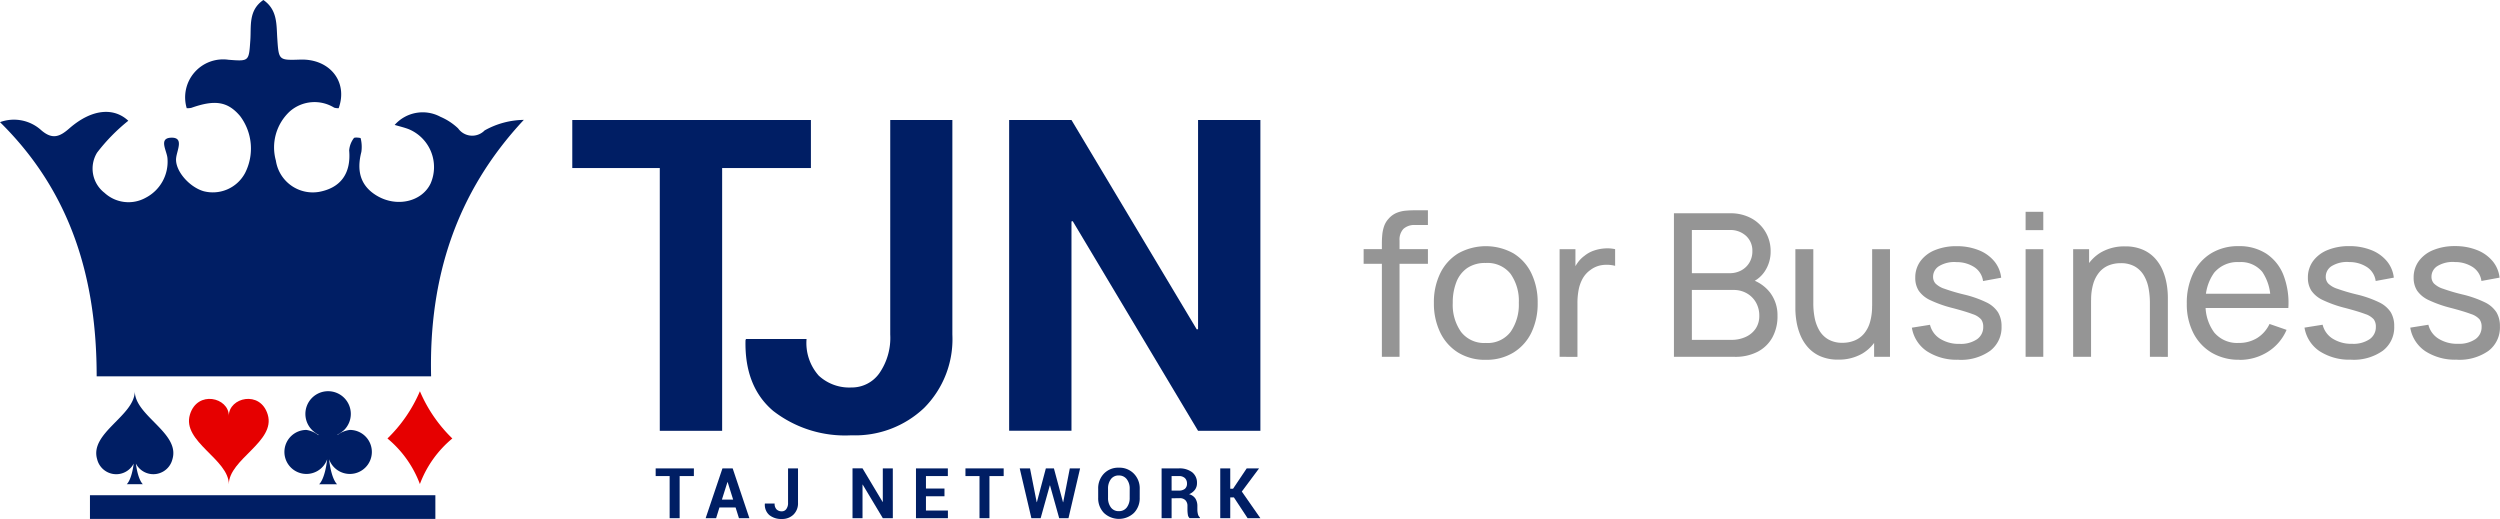
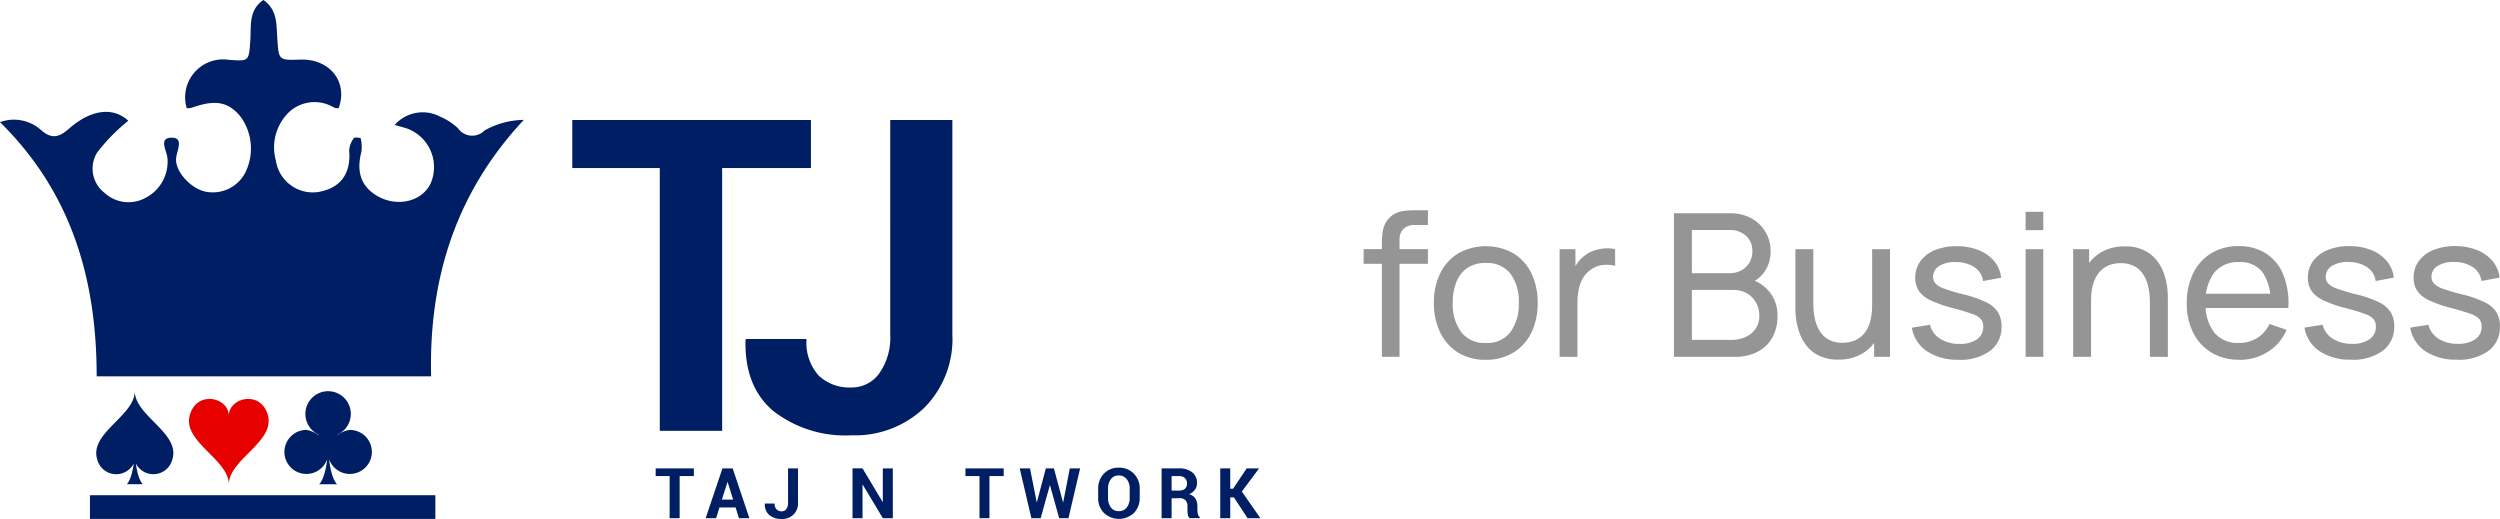
<svg xmlns="http://www.w3.org/2000/svg" width="300" height="62.28" viewBox="0 0 300 62.28">
  <g transform="translate(0 -0.003)">
    <g transform="translate(0 0.003)">
      <path d="M51.733,45.161H11.6c0-11.6-2.99-22.025-11.6-30.5a4.868,4.868,0,0,1,4.954.974c1.345,1.157,2.227.771,3.363-.222,2.723-2.38,5.357-2.531,7.078-.919a22.148,22.148,0,0,0-3.745,3.825,3.668,3.668,0,0,0,.885,4.818,4.247,4.247,0,0,0,4.94.6A4.867,4.867,0,0,0,20.1,19.05c-.032-.9-1.136-2.471.436-2.524s.708,1.467.6,2.437c-.164,1.492,1.554,3.474,3.29,3.982a4.386,4.386,0,0,0,4.984-2.182,6.486,6.486,0,0,0-.6-6.836c-1.477-1.74-3-1.992-5.845-.985a2.109,2.109,0,0,1-.558.046,4.555,4.555,0,0,1,5.017-5.812c2.487.191,2.438.189,2.616-2.359.118-1.683-.25-3.575,1.565-4.814,1.708,1.18,1.557,2.949,1.668,4.6.177,2.638.158,2.639,2.756,2.553,3.539-.118,5.758,2.658,4.611,5.831a1.627,1.627,0,0,1-.538-.065,4.5,4.5,0,0,0-5.308.434,5.885,5.885,0,0,0-1.687,5.924A4.474,4.474,0,0,0,38.2,23.041l.014,0c2.668-.466,3.926-2.224,3.686-4.982a2.82,2.82,0,0,1,.567-1.486c.074-.118.8-.04.81.015a4.213,4.213,0,0,1,.085,1.651c-.612,2.376-.041,4.1,1.833,5.234,2.378,1.439,5.412.762,6.475-1.444a4.927,4.927,0,0,0-2.539-6.489l-.071-.031c-.537-.209-1.1-.337-1.7-.515a4.49,4.49,0,0,1,5.5-.971,7.13,7.13,0,0,1,2.115,1.388,2.071,2.071,0,0,0,2.888.493,1.991,1.991,0,0,0,.289-.248,9.852,9.852,0,0,1,4.705-1.267C54.706,23.116,51.454,33.417,51.733,45.161Z" transform="translate(0 -0.003)" fill="#001e64" />
      <path d="M9.151,50.381v2.842H50.6V50.381" transform="translate(1.644 9.046)" fill="#001e64" />
      <g transform="translate(11.553 46.944)">
        <path d="M31.568,44.447A2.958,2.958,0,0,1,33,45.078l.026-.051a3.5,3.5,0,0,1-.777-.574,2.726,2.726,0,1,1,3.855,0h0a3.628,3.628,0,0,1-.807.553l.024.04a3.057,3.057,0,0,1,1.465-.6,2.641,2.641,0,1,1-2.491,3.519c.278,2.467.963,3,.963,3H33.1s.684-.534.965-3a2.641,2.641,0,1,1-2.493-3.519" transform="translate(-6.357 -39.799)" fill="#001e64" />
        <path d="M14.418,39.8m0,.02c.025,2.949,5.46,4.991,4.514,8.139a2.359,2.359,0,0,1-4.385.525c.265,2.027.84,2.477.84,2.477H13.449s.573-.452.836-2.477A2.359,2.359,0,0,1,9.9,47.969c-.944-3.154,4.49-5.207,4.516-8.151" transform="translate(-9.794 -39.798)" fill="#001e64" />
-         <path d="M43.312,39.808A17.35,17.35,0,0,0,47.2,45.47a13,13,0,0,0-3.893,5.47h0a13,13,0,0,0-3.893-5.47,17.368,17.368,0,0,0,3.893-5.662Z" transform="translate(-4.473 -39.797)" fill="#e60000" />
        <path d="M24.007,42.61c0-2.194,3.775-3.117,4.669-.143.98,3.249-4.669,5.351-4.669,8.365h0c0-3.014-5.649-5.116-4.669-8.365C20.237,39.493,24.007,40.416,24.007,42.61Z" transform="translate(-8.1 -39.658)" fill="#e60000" />
      </g>
      <g transform="translate(68.675 14.401)">
        <path d="M86.852,17.975H76.2V49.507H68.717V17.975h-10.5V12.211H86.852Z" transform="translate(-58.218 -12.211)" fill="#001e64" />
        <path d="M93.208,12.211h7.455V37.955a11.68,11.68,0,0,1-3.395,8.812,12.033,12.033,0,0,1-8.722,3.279,14.07,14.07,0,0,1-9.376-2.921q-3.457-2.92-3.33-8.479l.052-.153h7.273a5.888,5.888,0,0,0,1.462,4.393,5.374,5.374,0,0,0,3.919,1.421A4.043,4.043,0,0,0,91.9,42.6a7.461,7.461,0,0,0,1.307-4.649Z" transform="translate(-55.054 -12.211)" fill="#001e64" />
-         <path d="M132.808,49.507h-7.48L110.291,24.353l-.153.025V49.5h-7.48V12.211h7.48l15.035,25.126.155-.026v-25.1h7.48Z" transform="translate(-50.236 -12.211)" fill="#001e64" />
      </g>
      <g transform="translate(78.676 56.121)">
        <path d="M71.284,48.573H69.577v5.053h-1.2V48.573H66.7v-.922h4.588Z" transform="translate(-66.696 -47.565)" fill="#001e64" />
        <path d="M75.376,52.339H73.439l-.4,1.288H71.784L73.8,47.651h1.227l2.005,5.976H75.781ZM73.734,51.4h1.351l-.662-2.106H74.4Z" transform="translate(-65.782 -47.565)" fill="#001e64" />
        <path d="M80.591,47.651h1.195V51.78a1.874,1.874,0,0,1-.544,1.416,1.925,1.925,0,0,1-1.4.526,2.257,2.257,0,0,1-1.5-.472,1.631,1.631,0,0,1-.534-1.359l.008-.024h1.165a.943.943,0,0,0,.236.708.861.861,0,0,0,.628.228.643.643,0,0,0,.537-.274,1.188,1.188,0,0,0,.209-.746Z" transform="translate(-64.701 -47.565)" fill="#001e64" />
        <path d="M91.562,53.628h-1.2L87.949,49.6h-.025v4.026h-1.2V47.647h1.2l2.41,4.026h.025V47.651h1.2Z" transform="translate(-63.098 -47.566)" fill="#001e64" />
-         <path d="M96.6,51H94.378v1.707h2.635v.919H93.18V47.65h3.825v.922H94.378v1.5H96.6Z" transform="translate(-61.939 -47.566)" fill="#001e64" />
        <path d="M102.8,48.573h-1.707v5.053H99.9V48.573H98.214v-.922H102.8Z" transform="translate(-61.035 -47.565)" fill="#001e64" />
        <path d="M108.926,51.707h.025l.792-4.056h1.235l-1.394,5.976h-1.115l-1.1-3.936h-.025l-1.1,3.936h-1.112l-1.4-5.976h1.236l.8,4.051h.025l1.076-4.051h.967Z" transform="translate(-60.042 -47.565)" fill="#001e64" />
        <path d="M116.7,51.19a2.506,2.506,0,0,1-.694,1.82,2.62,2.62,0,0,1-3.6,0,2.517,2.517,0,0,1-.689-1.819V50.116A2.525,2.525,0,0,1,112.4,48.3a2.365,2.365,0,0,1,1.792-.72,2.409,2.409,0,0,1,1.81.72,2.507,2.507,0,0,1,.7,1.817ZM115.5,50.107a1.8,1.8,0,0,0-.354-1.145,1.156,1.156,0,0,0-.964-.447,1.118,1.118,0,0,0-.944.447,1.842,1.842,0,0,0-.339,1.145V51.19a1.851,1.851,0,0,0,.341,1.157,1.124,1.124,0,0,0,.953.448,1.14,1.14,0,0,0,.96-.448,1.837,1.837,0,0,0,.344-1.157Z" transform="translate(-58.611 -47.579)" fill="#001e64" />
        <path d="M119.367,51.239v2.389h-1.2V47.652h2.069a2.49,2.49,0,0,1,1.6.465,1.581,1.581,0,0,1,.577,1.3,1.3,1.3,0,0,1-.244.794,1.689,1.689,0,0,1-.708.54,1.289,1.289,0,0,1,.762.521,1.663,1.663,0,0,1,.236.9v.439a2.176,2.176,0,0,0,.067.524.729.729,0,0,0,.236.4v.086h-1.235a.67.67,0,0,1-.212-.435,3.787,3.787,0,0,1-.046-.59v-.422a.956.956,0,0,0-.244-.7.924.924,0,0,0-.691-.248Zm0-.924h.849a1.12,1.12,0,0,0,.751-.214.8.8,0,0,0,.247-.632.874.874,0,0,0-.249-.652,1,1,0,0,0-.729-.243h-.869Z" transform="translate(-57.451 -47.566)" fill="#001e64" />
        <path d="M125.772,51.132h-.439v2.495h-1.2V47.651h1.2v2.442h.337l1.637-2.442h1.482l-2.068,2.778,2.229,3.2h-1.534Z" transform="translate(-56.379 -47.565)" fill="#001e64" />
      </g>
    </g>
    <path d="M140.909,38.979V25.355q0-.5.048-1.023a4.4,4.4,0,0,1,.216-1.017,2.567,2.567,0,0,1,.55-.915,2.606,2.606,0,0,1,.968-.7,3.76,3.76,0,0,1,1.071-.257c.362-.032.708-.048,1.035-.048h1.637v1.769h-1.518a1.935,1.935,0,0,0-1.416.46,1.878,1.878,0,0,0-.472,1.393V38.979Zm-2.189-11.16V26.06h7.715v1.759Zm14.652,11.519a6.119,6.119,0,0,1-3.319-.873,5.77,5.77,0,0,1-2.147-2.416,7.97,7.97,0,0,1-.754-3.539,7.874,7.874,0,0,1,.766-3.565,5.737,5.737,0,0,1,2.165-2.386,6.8,6.8,0,0,1,6.626.012,5.688,5.688,0,0,1,2.147,2.4,7.984,7.984,0,0,1,.748,3.539,7.994,7.994,0,0,1-.751,3.557,5.725,5.725,0,0,1-2.154,2.4A6.191,6.191,0,0,1,153.372,39.338Zm0-2.022a3.46,3.46,0,0,0,2.99-1.34,5.728,5.728,0,0,0,.98-3.469,5.6,5.6,0,0,0-.993-3.487,3.513,3.513,0,0,0-2.979-1.3,3.8,3.8,0,0,0-2.225.61,3.654,3.654,0,0,0-1.3,1.687,6.666,6.666,0,0,0-.429,2.489A5.6,5.6,0,0,0,150.418,36,3.49,3.49,0,0,0,153.372,37.316Zm8.864,1.662V26.062h1.9v3.122l-.315-.408a4.731,4.731,0,0,1,.59-1.1,3.584,3.584,0,0,1,.82-.826,3.642,3.642,0,0,1,1.136-.622,4.966,4.966,0,0,1,1.3-.257,4.275,4.275,0,0,1,1.232.09v2a4.039,4.039,0,0,0-1.471-.1,2.985,2.985,0,0,0-1.483.59,3.137,3.137,0,0,0-.963,1.077,4.579,4.579,0,0,0-.472,1.37,8.5,8.5,0,0,0-.132,1.5v6.488Zm13.72,0V21.756h6.711a5.169,5.169,0,0,1,2.638.633,4.395,4.395,0,0,1,1.675,1.669,4.481,4.481,0,0,1,.58,2.231,4.245,4.245,0,0,1-.717,2.452,3.642,3.642,0,0,1-1.938,1.447l-.024-.59a4.677,4.677,0,0,1,2.581,1.635,4.458,4.458,0,0,1,.921,2.823,5.252,5.252,0,0,1-.615,2.6A4.256,4.256,0,0,1,186,38.371a5.777,5.777,0,0,1-2.733.61Zm2.153-2.034h4.749a3.991,3.991,0,0,0,1.71-.354,2.869,2.869,0,0,0,1.195-.992,2.718,2.718,0,0,0,.436-1.555,3.156,3.156,0,0,0-.389-1.567,2.936,2.936,0,0,0-1.089-1.106,3.134,3.134,0,0,0-1.621-.413h-4.992Zm0-8h4.533a2.888,2.888,0,0,0,1.381-.329,2.52,2.52,0,0,0,.98-.927,2.628,2.628,0,0,0,.365-1.4,2.381,2.381,0,0,0-.754-1.818,2.773,2.773,0,0,0-1.974-.708h-4.532Zm17.563,10.372a5.235,5.235,0,0,1-2.135-.4,4.245,4.245,0,0,1-1.477-1.052,5.167,5.167,0,0,1-.921-1.459,7.337,7.337,0,0,1-.472-1.638,9.692,9.692,0,0,1-.138-1.567V26.062h2.153v6.47a9.068,9.068,0,0,0,.159,1.759,4.851,4.851,0,0,0,.569,1.533,2.968,2.968,0,0,0,1.083,1.072,3.317,3.317,0,0,0,1.693.4,3.739,3.739,0,0,0,1.457-.277,2.97,2.97,0,0,0,1.124-.82,3.738,3.738,0,0,0,.717-1.381,6.809,6.809,0,0,0,.251-1.95l1.4.431a7.13,7.13,0,0,1-.676,3.218,4.874,4.874,0,0,1-1.9,2.075A5.584,5.584,0,0,1,195.672,39.315Zm4.306-.335V35.523h-.236V26.062h2.141V38.979Zm10.132.347a6.564,6.564,0,0,1-3.79-1.014,4.213,4.213,0,0,1-1.812-2.831l2.176-.347a2.722,2.722,0,0,0,1.209,1.674,4.206,4.206,0,0,0,2.344.616,3.469,3.469,0,0,0,2.081-.55,1.755,1.755,0,0,0,.754-1.495,1.466,1.466,0,0,0-.251-.891,2.312,2.312,0,0,0-1.035-.639q-.784-.3-2.359-.717a14.562,14.562,0,0,1-2.691-.944,3.449,3.449,0,0,1-1.4-1.136,2.819,2.819,0,0,1-.419-1.567,3.292,3.292,0,0,1,.622-1.991,4,4,0,0,1,1.74-1.321,6.72,6.72,0,0,1,2.6-.472,7.018,7.018,0,0,1,2.632.472,4.615,4.615,0,0,1,1.872,1.321,3.712,3.712,0,0,1,.843,1.991l-2.176.4a2.362,2.362,0,0,0-1-1.638,3.854,3.854,0,0,0-2.17-.633,3.537,3.537,0,0,0-2.043.44,1.5,1.5,0,0,0-.783,1.328,1.181,1.181,0,0,0,.293.8,2.748,2.748,0,0,0,1.089.633,22.826,22.826,0,0,0,2.314.682,13.027,13.027,0,0,1,2.7.944,3.4,3.4,0,0,1,1.4,1.2,3.2,3.2,0,0,1,.419,1.693,3.516,3.516,0,0,1-1.375,2.929,6.032,6.032,0,0,1-3.792,1.071Zm8.046-15.55v-2.2h2.123v2.2Zm0,15.2V26.062h2.123V38.979Zm14.916,0V32.508a9.477,9.477,0,0,0-.162-1.769,4.673,4.673,0,0,0-.563-1.525,2.986,2.986,0,0,0-1.077-1.071,3.337,3.337,0,0,0-1.7-.4,3.783,3.783,0,0,0-1.453.269,2.9,2.9,0,0,0-1.118.82,3.889,3.889,0,0,0-.723,1.381,6.634,6.634,0,0,0-.257,1.961l-1.4-.431a7.11,7.11,0,0,1,.676-3.224,4.881,4.881,0,0,1,1.9-2.069,5.588,5.588,0,0,1,2.889-.723,5.223,5.223,0,0,1,2.141.4,4.286,4.286,0,0,1,1.471,1.046,5.084,5.084,0,0,1,.921,1.459,7.464,7.464,0,0,1,.472,1.638,9.748,9.748,0,0,1,.138,1.572v7.141Zm-9.21,0V26.062h1.913v3.456h.236v9.462Zm19.952.354a6.366,6.366,0,0,1-3.316-.839,5.809,5.809,0,0,1-2.207-2.359A7.54,7.54,0,0,1,237.5,32.6a8.083,8.083,0,0,1,.777-3.666,5.722,5.722,0,0,1,2.171-2.392,6.191,6.191,0,0,1,3.271-.843,5.929,5.929,0,0,1,3.319.9,5.462,5.462,0,0,1,2.057,2.56,9.3,9.3,0,0,1,.59,3.959h-2.154v-.766a5.814,5.814,0,0,0-.968-3.559,3.323,3.323,0,0,0-2.774-1.18,3.641,3.641,0,0,0-3,1.268,5.649,5.649,0,0,0-1.029,3.637,5.441,5.441,0,0,0,1.029,3.539,3.573,3.573,0,0,0,2.93,1.256,4.136,4.136,0,0,0,2.225-.59,3.987,3.987,0,0,0,1.483-1.687l2.045.708a5.774,5.774,0,0,1-2.267,2.649,6.3,6.3,0,0,1-3.391.952Zm-4.774-6.212v-1.71h9.545v1.71Zm18.181,6.2a6.56,6.56,0,0,1-3.785-1.014,4.213,4.213,0,0,1-1.812-2.831l2.176-.347a2.726,2.726,0,0,0,1.207,1.674,4.206,4.206,0,0,0,2.344.616,3.469,3.469,0,0,0,2.081-.55,1.755,1.755,0,0,0,.754-1.495,1.466,1.466,0,0,0-.251-.891,2.312,2.312,0,0,0-1.034-.639q-.784-.3-2.359-.717a14.563,14.563,0,0,1-2.691-.944,3.449,3.449,0,0,1-1.4-1.136,2.819,2.819,0,0,1-.419-1.567,3.292,3.292,0,0,1,.622-1.991,4,4,0,0,1,1.74-1.321,6.72,6.72,0,0,1,2.6-.472,7.018,7.018,0,0,1,2.632.472,4.615,4.615,0,0,1,1.872,1.321,3.712,3.712,0,0,1,.843,1.991l-2.176.4a2.362,2.362,0,0,0-1-1.638A3.854,3.854,0,0,0,257,27.609a3.533,3.533,0,0,0-2.042.44,1.5,1.5,0,0,0-.783,1.328,1.181,1.181,0,0,0,.293.8,2.748,2.748,0,0,0,1.089.633,22.823,22.823,0,0,0,2.314.682,13.026,13.026,0,0,1,2.7.944,3.421,3.421,0,0,1,1.4,1.189,3.2,3.2,0,0,1,.419,1.693,3.515,3.515,0,0,1-1.375,2.936A6.029,6.029,0,0,1,257.22,39.326Zm12.691,0a6.559,6.559,0,0,1-3.785-1.011,4.213,4.213,0,0,1-1.812-2.831l2.176-.347a2.73,2.73,0,0,0,1.208,1.669,4.206,4.206,0,0,0,2.344.616,3.469,3.469,0,0,0,2.081-.55,1.755,1.755,0,0,0,.754-1.495,1.466,1.466,0,0,0-.251-.891,2.312,2.312,0,0,0-1.035-.639q-.784-.3-2.359-.717a14.518,14.518,0,0,1-2.692-.944,3.449,3.449,0,0,1-1.4-1.136,2.819,2.819,0,0,1-.419-1.567,3.292,3.292,0,0,1,.622-1.991,4,4,0,0,1,1.74-1.321,6.72,6.72,0,0,1,2.6-.472,7.018,7.018,0,0,1,2.632.472,4.616,4.616,0,0,1,1.872,1.321,3.712,3.712,0,0,1,.843,1.991l-2.176.4a2.362,2.362,0,0,0-1-1.638,3.854,3.854,0,0,0-2.171-.633,3.536,3.536,0,0,0-2.04.442,1.5,1.5,0,0,0-.783,1.328,1.181,1.181,0,0,0,.293.8,2.748,2.748,0,0,0,1.089.633,22.828,22.828,0,0,0,2.314.682,13.026,13.026,0,0,1,2.7.944,3.4,3.4,0,0,1,1.4,1.2,3.2,3.2,0,0,1,.419,1.693,3.515,3.515,0,0,1-1.375,2.936,6.034,6.034,0,0,1-3.795,1.063Z" transform="translate(24.916 3.842)" fill="#959595" />
  </g>
</svg>